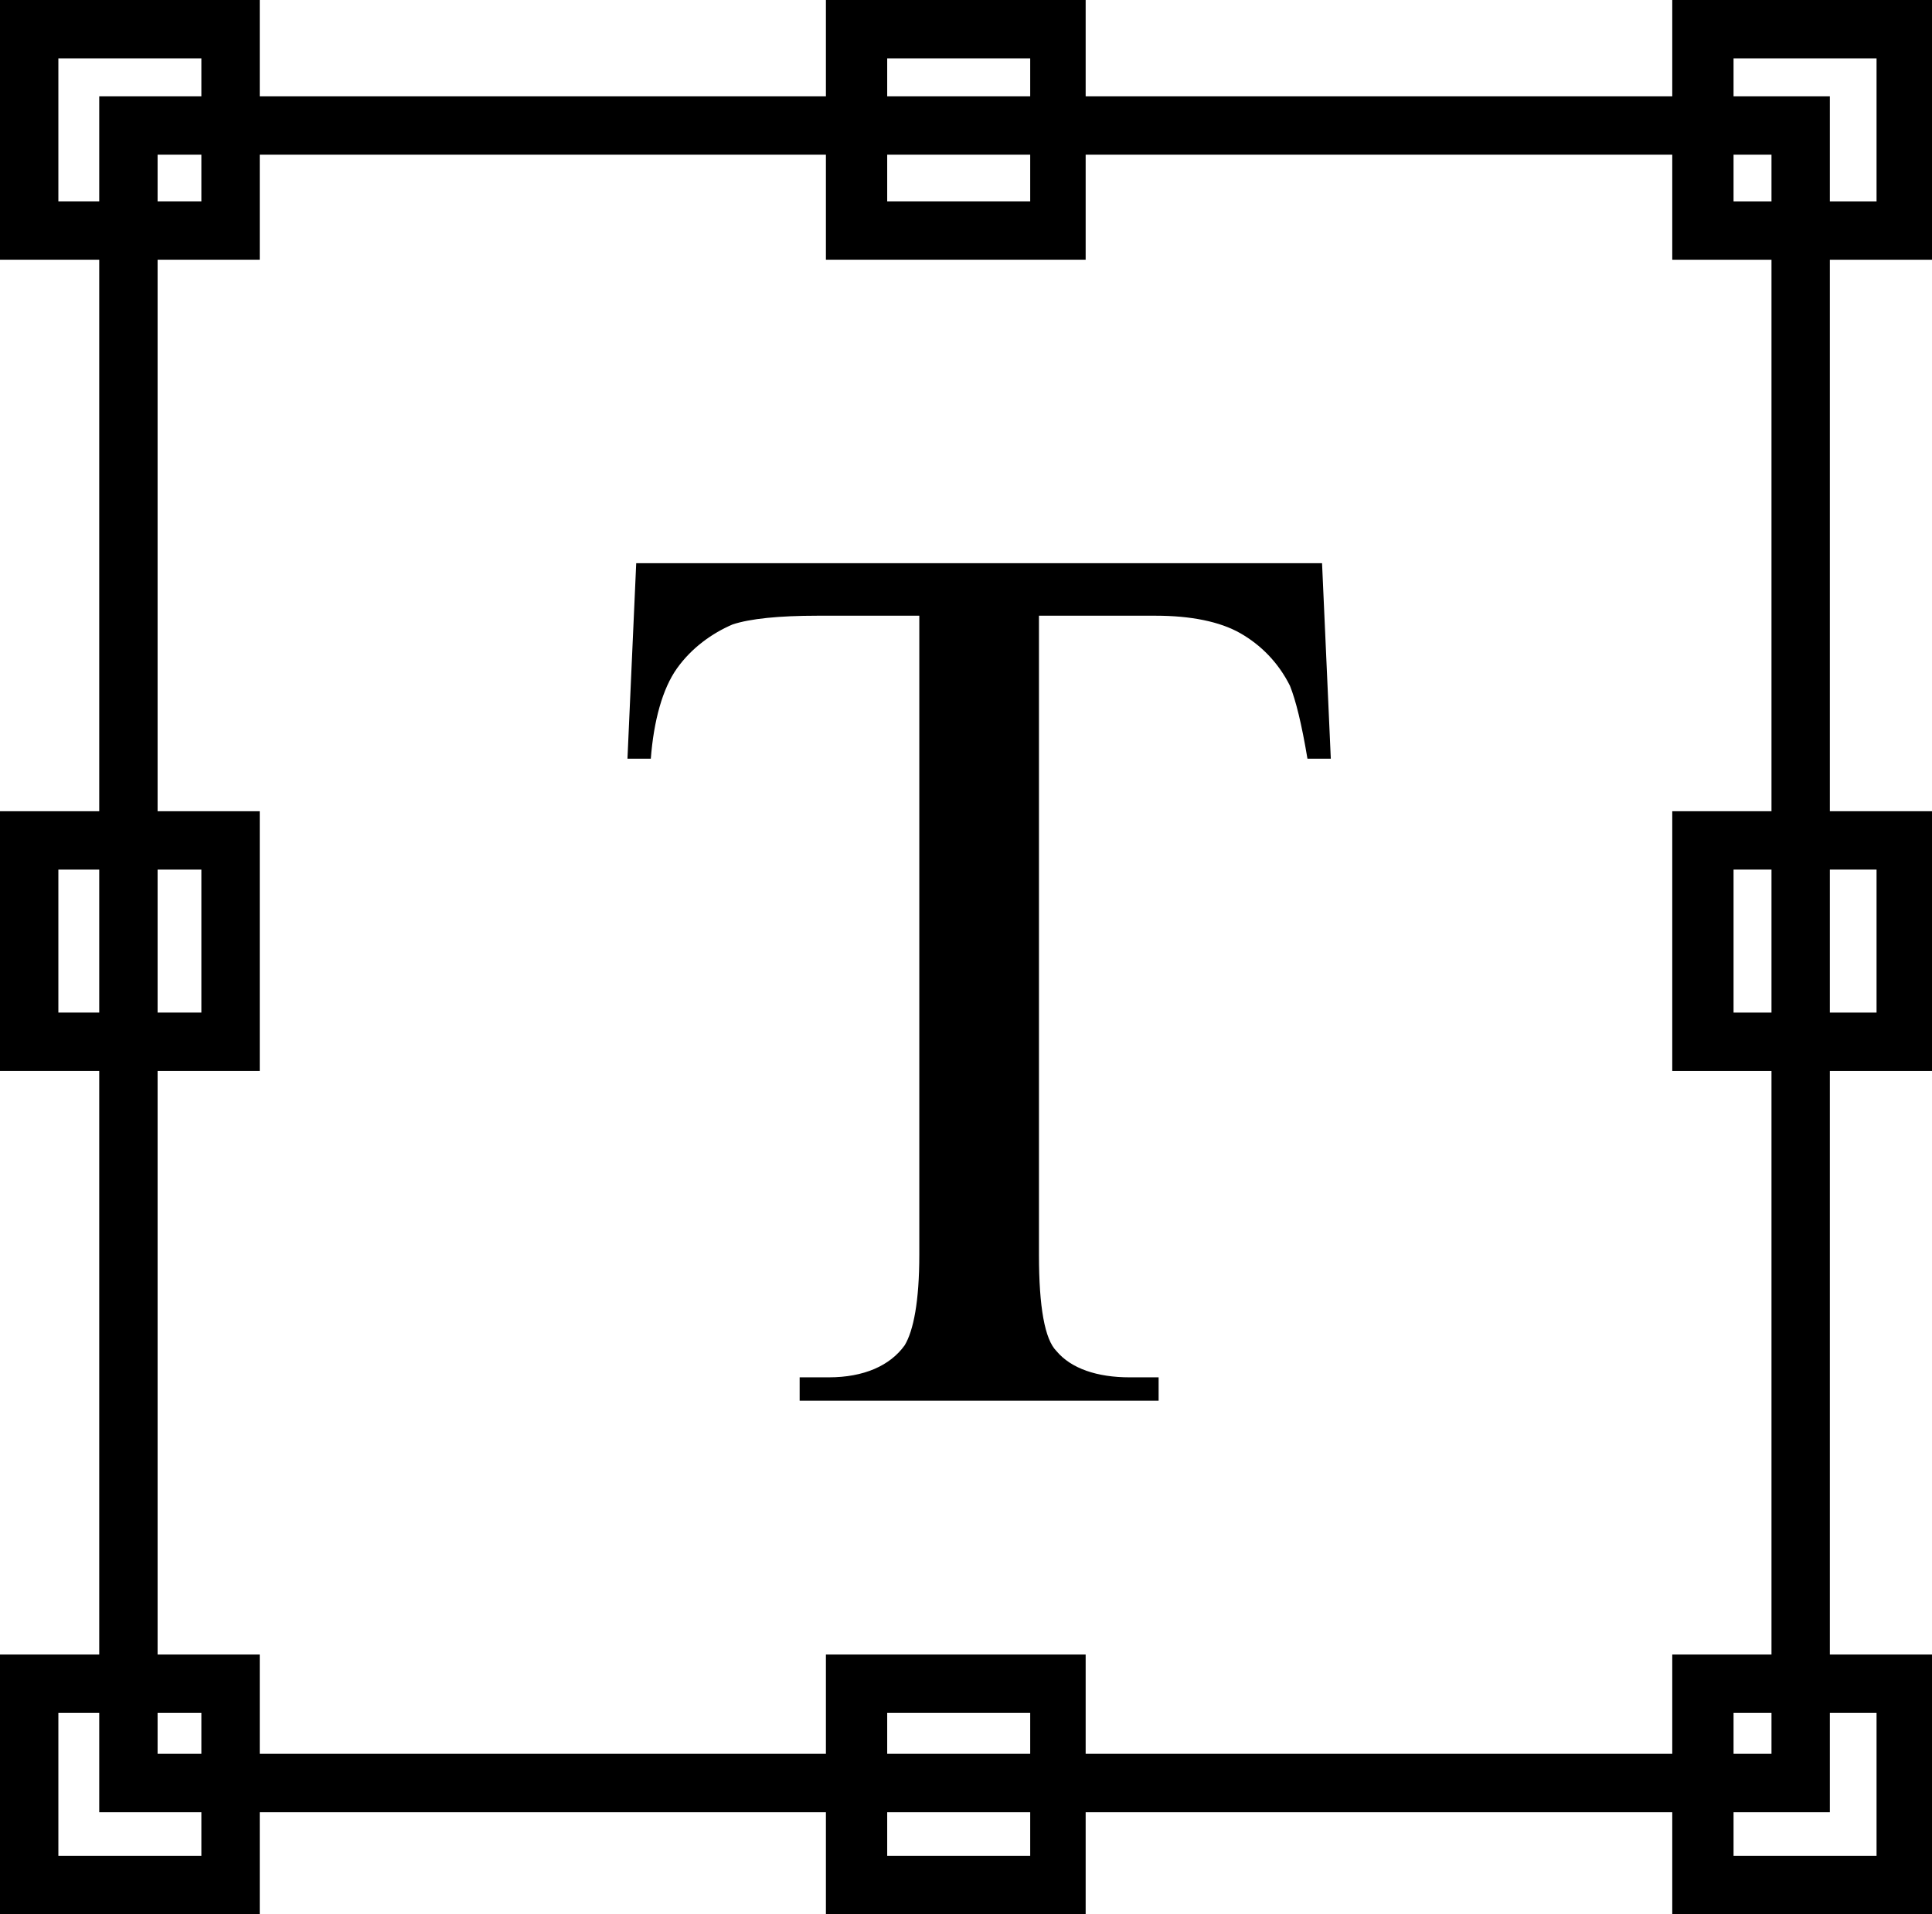
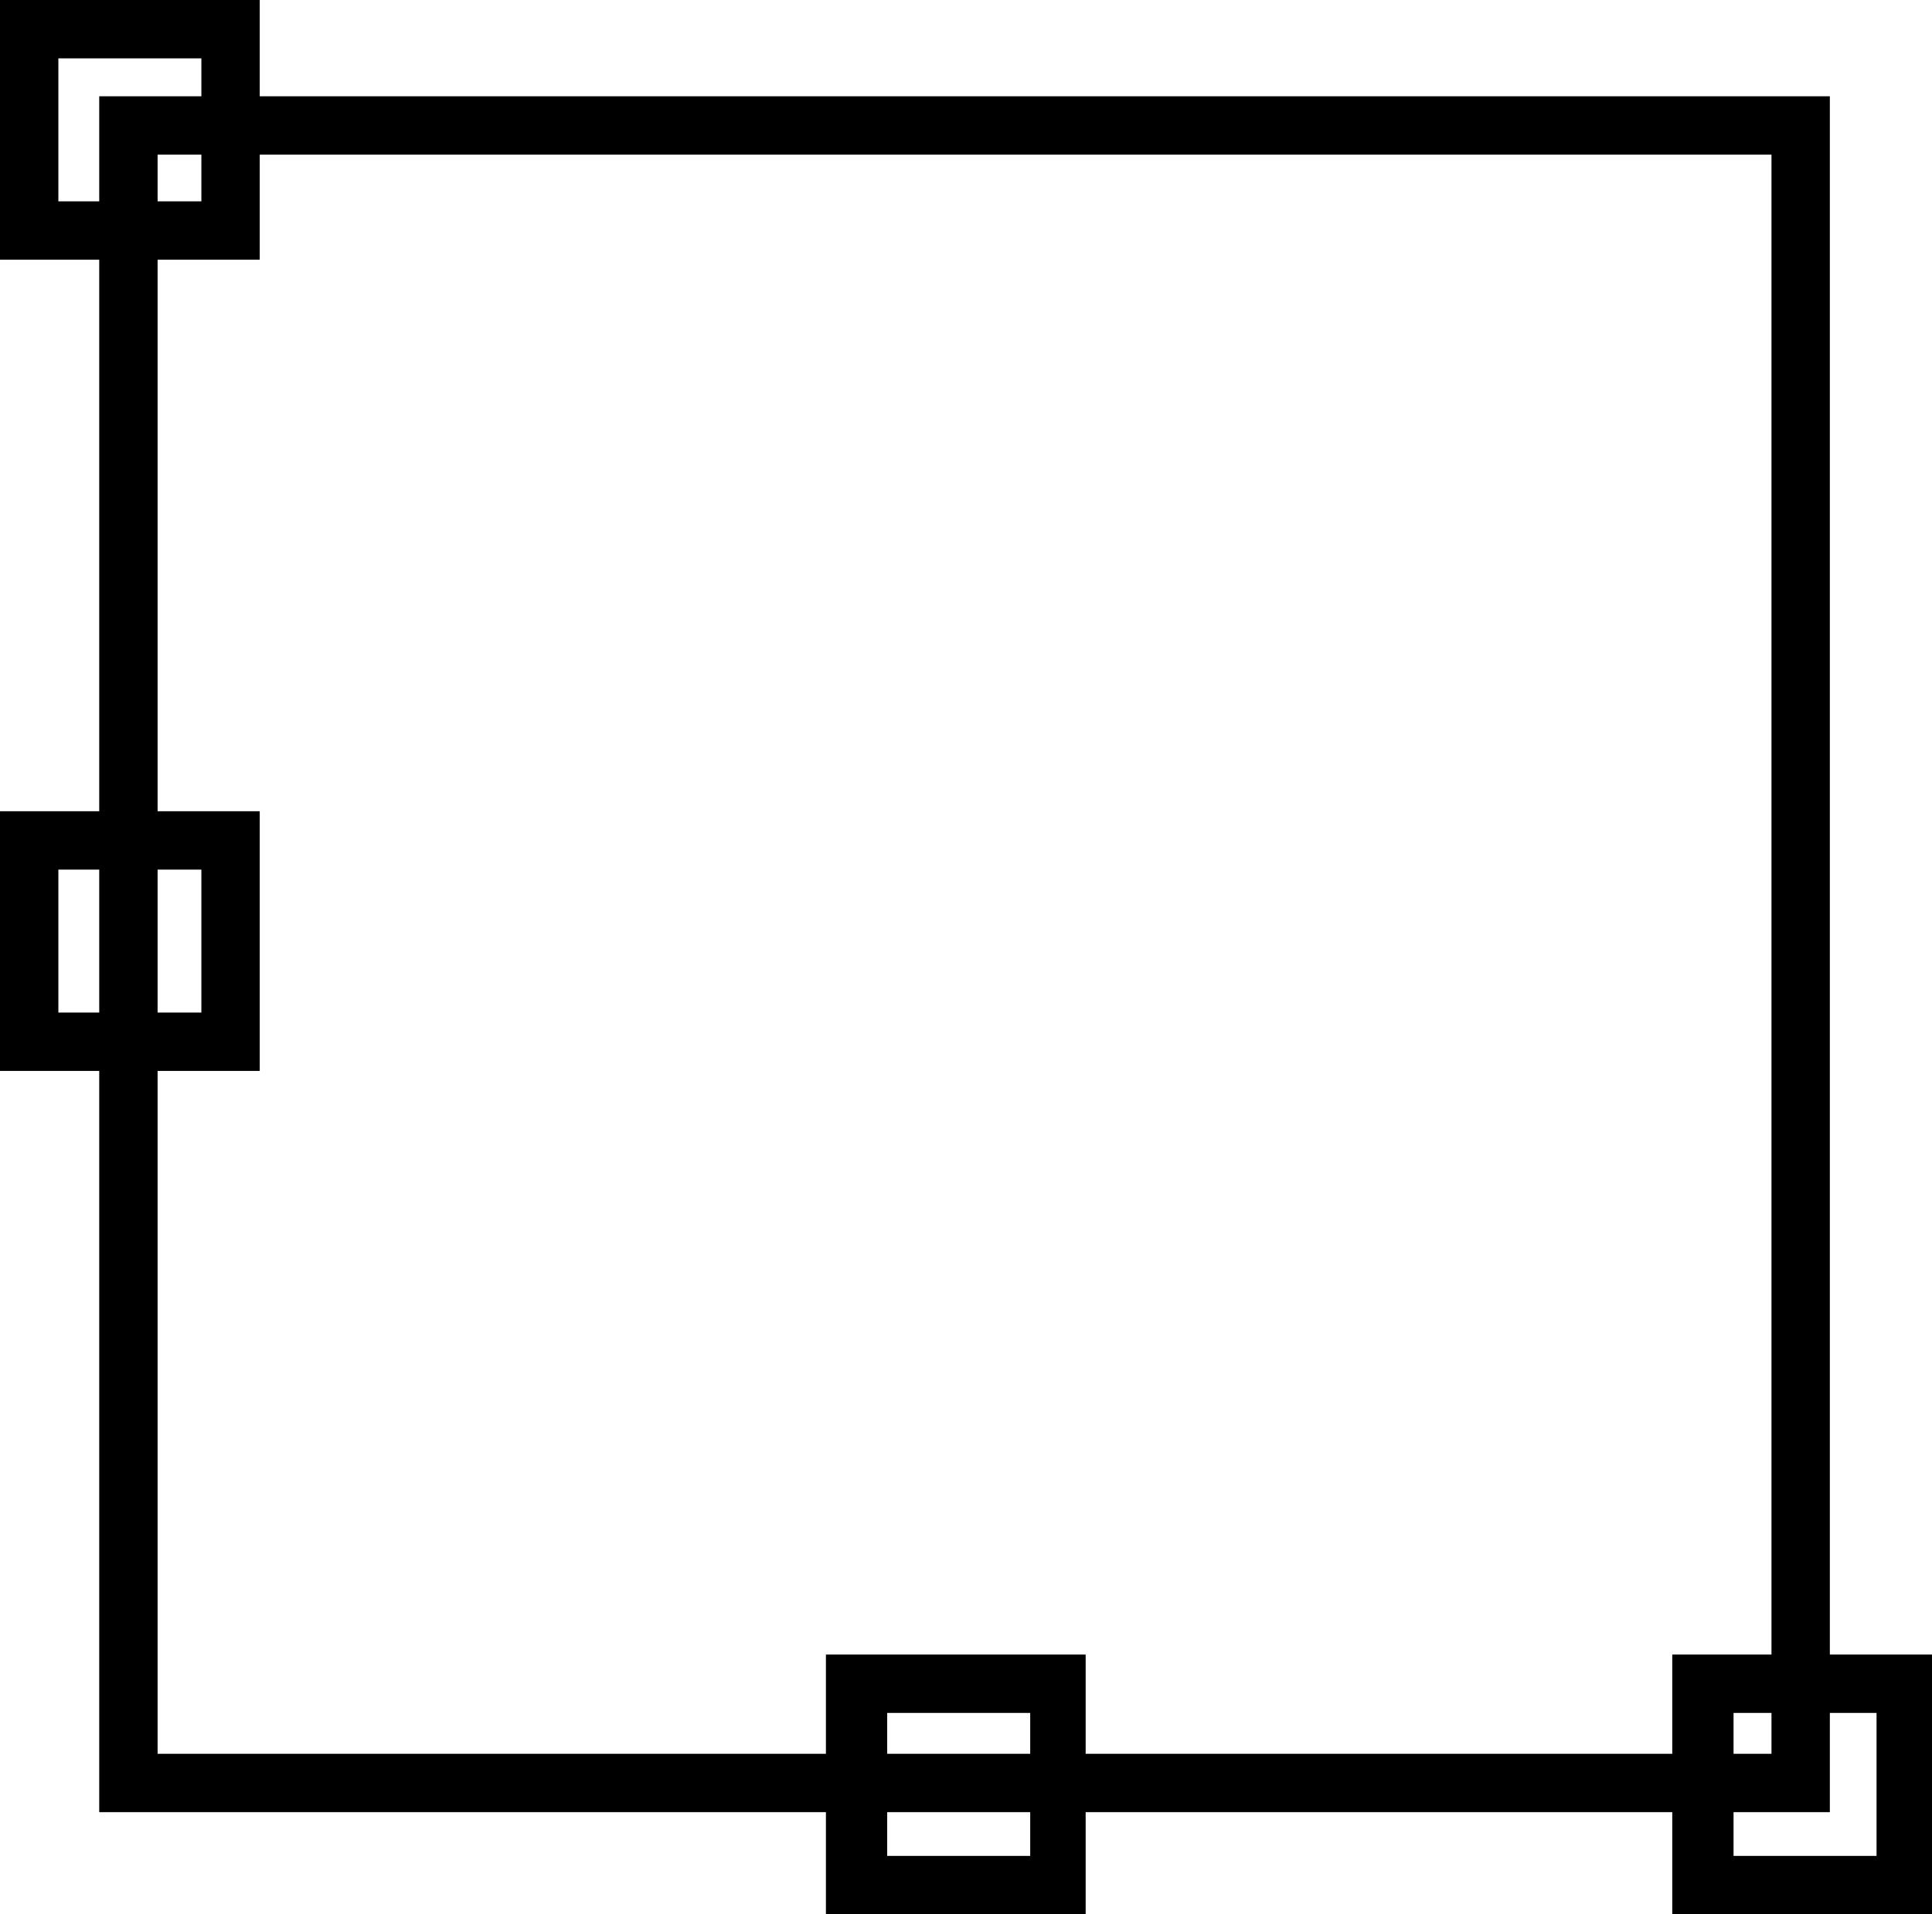
<svg xmlns="http://www.w3.org/2000/svg" id="Слой_1" x="0px" y="0px" viewBox="0 0 66.2 65.6" style="enable-background:new 0 0 66.2 65.6;" xml:space="preserve">
  <g>
    <g>
-       <path d="M45.3,19.3l0.3,6.7h-0.8c-0.2-1.2-0.4-2-0.6-2.5c-0.4-0.8-1-1.4-1.7-1.8s-1.7-0.6-2.9-0.6h-4V43c0,1.8,0.2,2.9,0.6,3.3 c0.5,0.6,1.4,0.9,2.5,0.9h1V48H27.4v-0.8h1c1.2,0,2.1-0.4,2.6-1.1c0.3-0.5,0.5-1.5,0.5-3.1V21.1H28c-1.3,0-2.3,0.1-2.9,0.3 c-0.7,0.3-1.4,0.8-1.9,1.5s-0.8,1.8-0.9,3.1h-0.8l0.3-6.7H45.3z" />
-     </g>
+       </g>
    <g>
      <path d="M8.9,8.9H0V0h8.9V8.9z M2,6.9h4.9V2H2V6.9z" />
    </g>
    <g>
-       <path d="M37.2,8.9h-8.9V0h8.9V8.9z M30.4,6.9h4.9V2h-4.9V6.9z" />
-     </g>
+       </g>
    <g>
-       <path d="M66.2,8.9h-8.9V0h8.9V8.9z M59.4,6.9h4.9V2h-4.9V6.9z" />
-     </g>
+       </g>
    <g>
      <path d="M8.9,36.7H0v-8.9h8.9V36.7z M2,34.7h4.9v-4.9H2V34.7z" />
    </g>
    <g>
-       <path d="M66.2,36.7h-8.9v-8.9h8.9V36.7z M59.4,34.7h4.9v-4.9h-4.9V34.7z" />
-     </g>
+       </g>
    <g>
      <path d="M62.7,62.1H3.4V3.3h59.3V62.1z M5.4,60.1h55.3V5.3H5.4V60.1z" />
    </g>
    <g>
-       <path d="M8.9,65.6H0v-8.9h8.9V65.6z M2,63.6h4.9v-4.9H2V63.6z" />
-     </g>
+       </g>
    <g>
      <path d="M37.2,65.6h-8.9v-8.9h8.9V65.6z M30.4,63.6h4.9v-4.9h-4.9V63.6z" />
    </g>
    <g>
      <path d="M66.2,65.6h-8.9v-8.9h8.9V65.6z M59.4,63.6h4.9v-4.9h-4.9V63.6z" />
    </g>
  </g>
</svg>